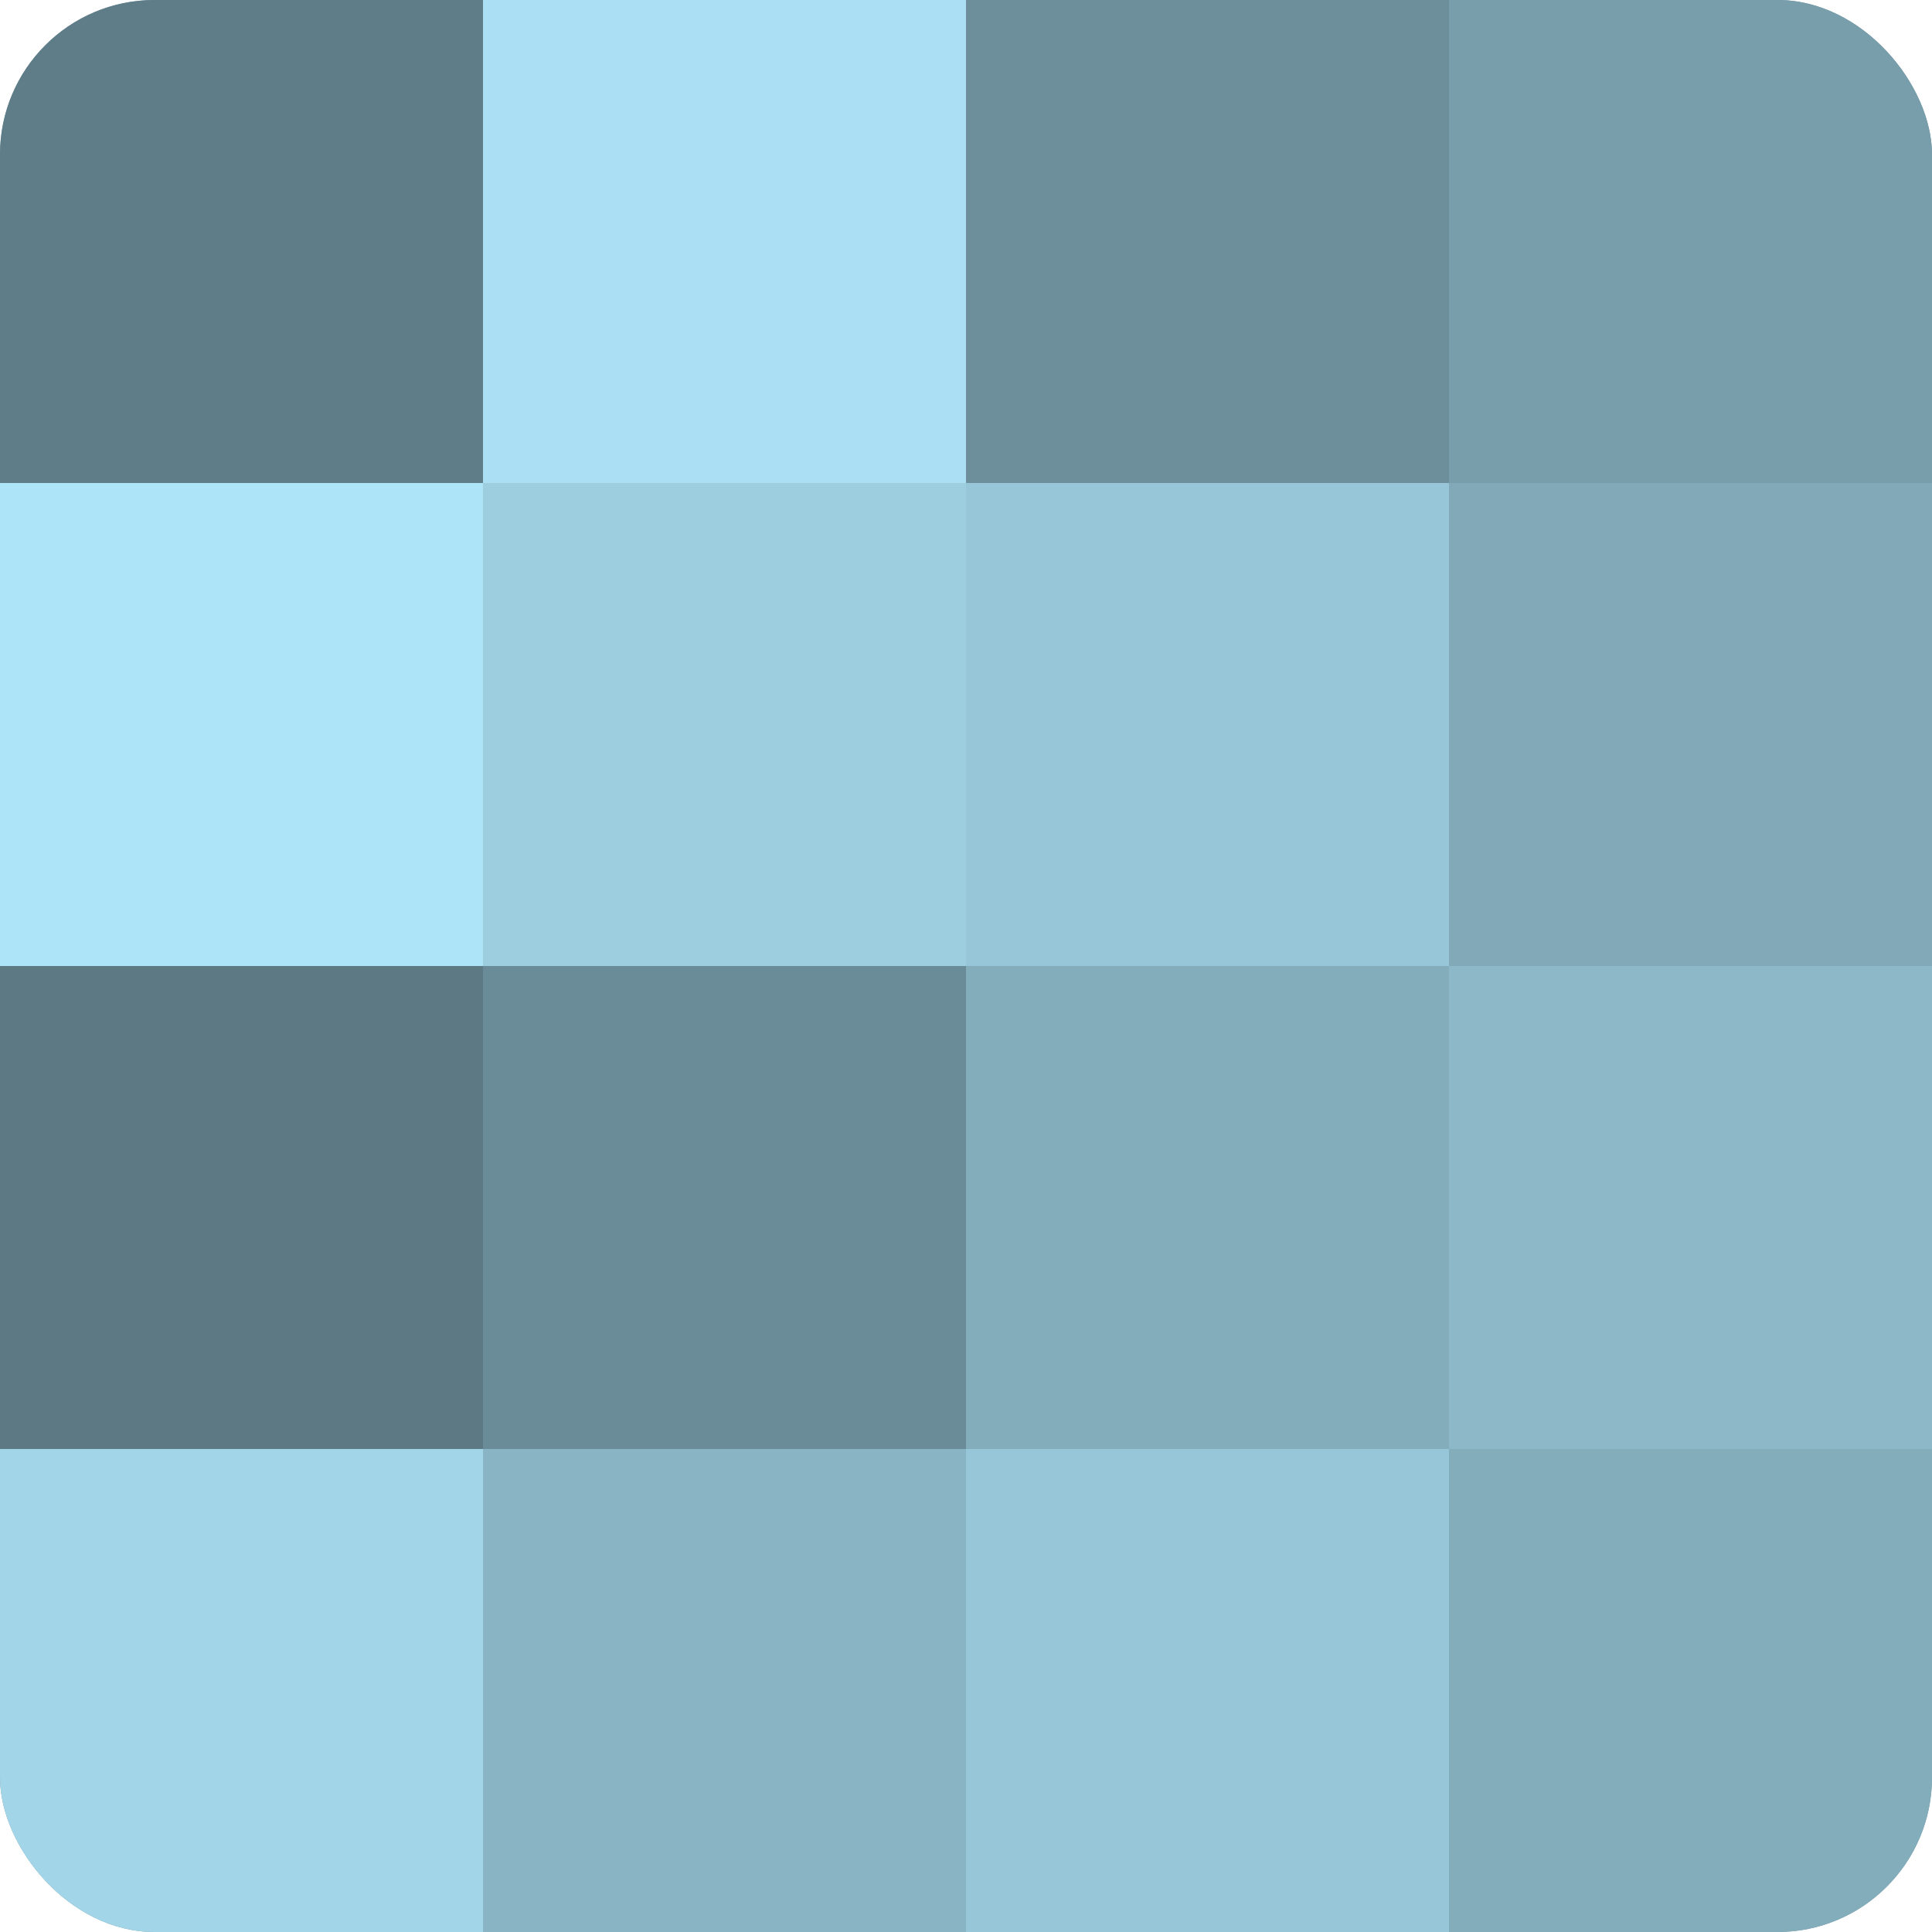
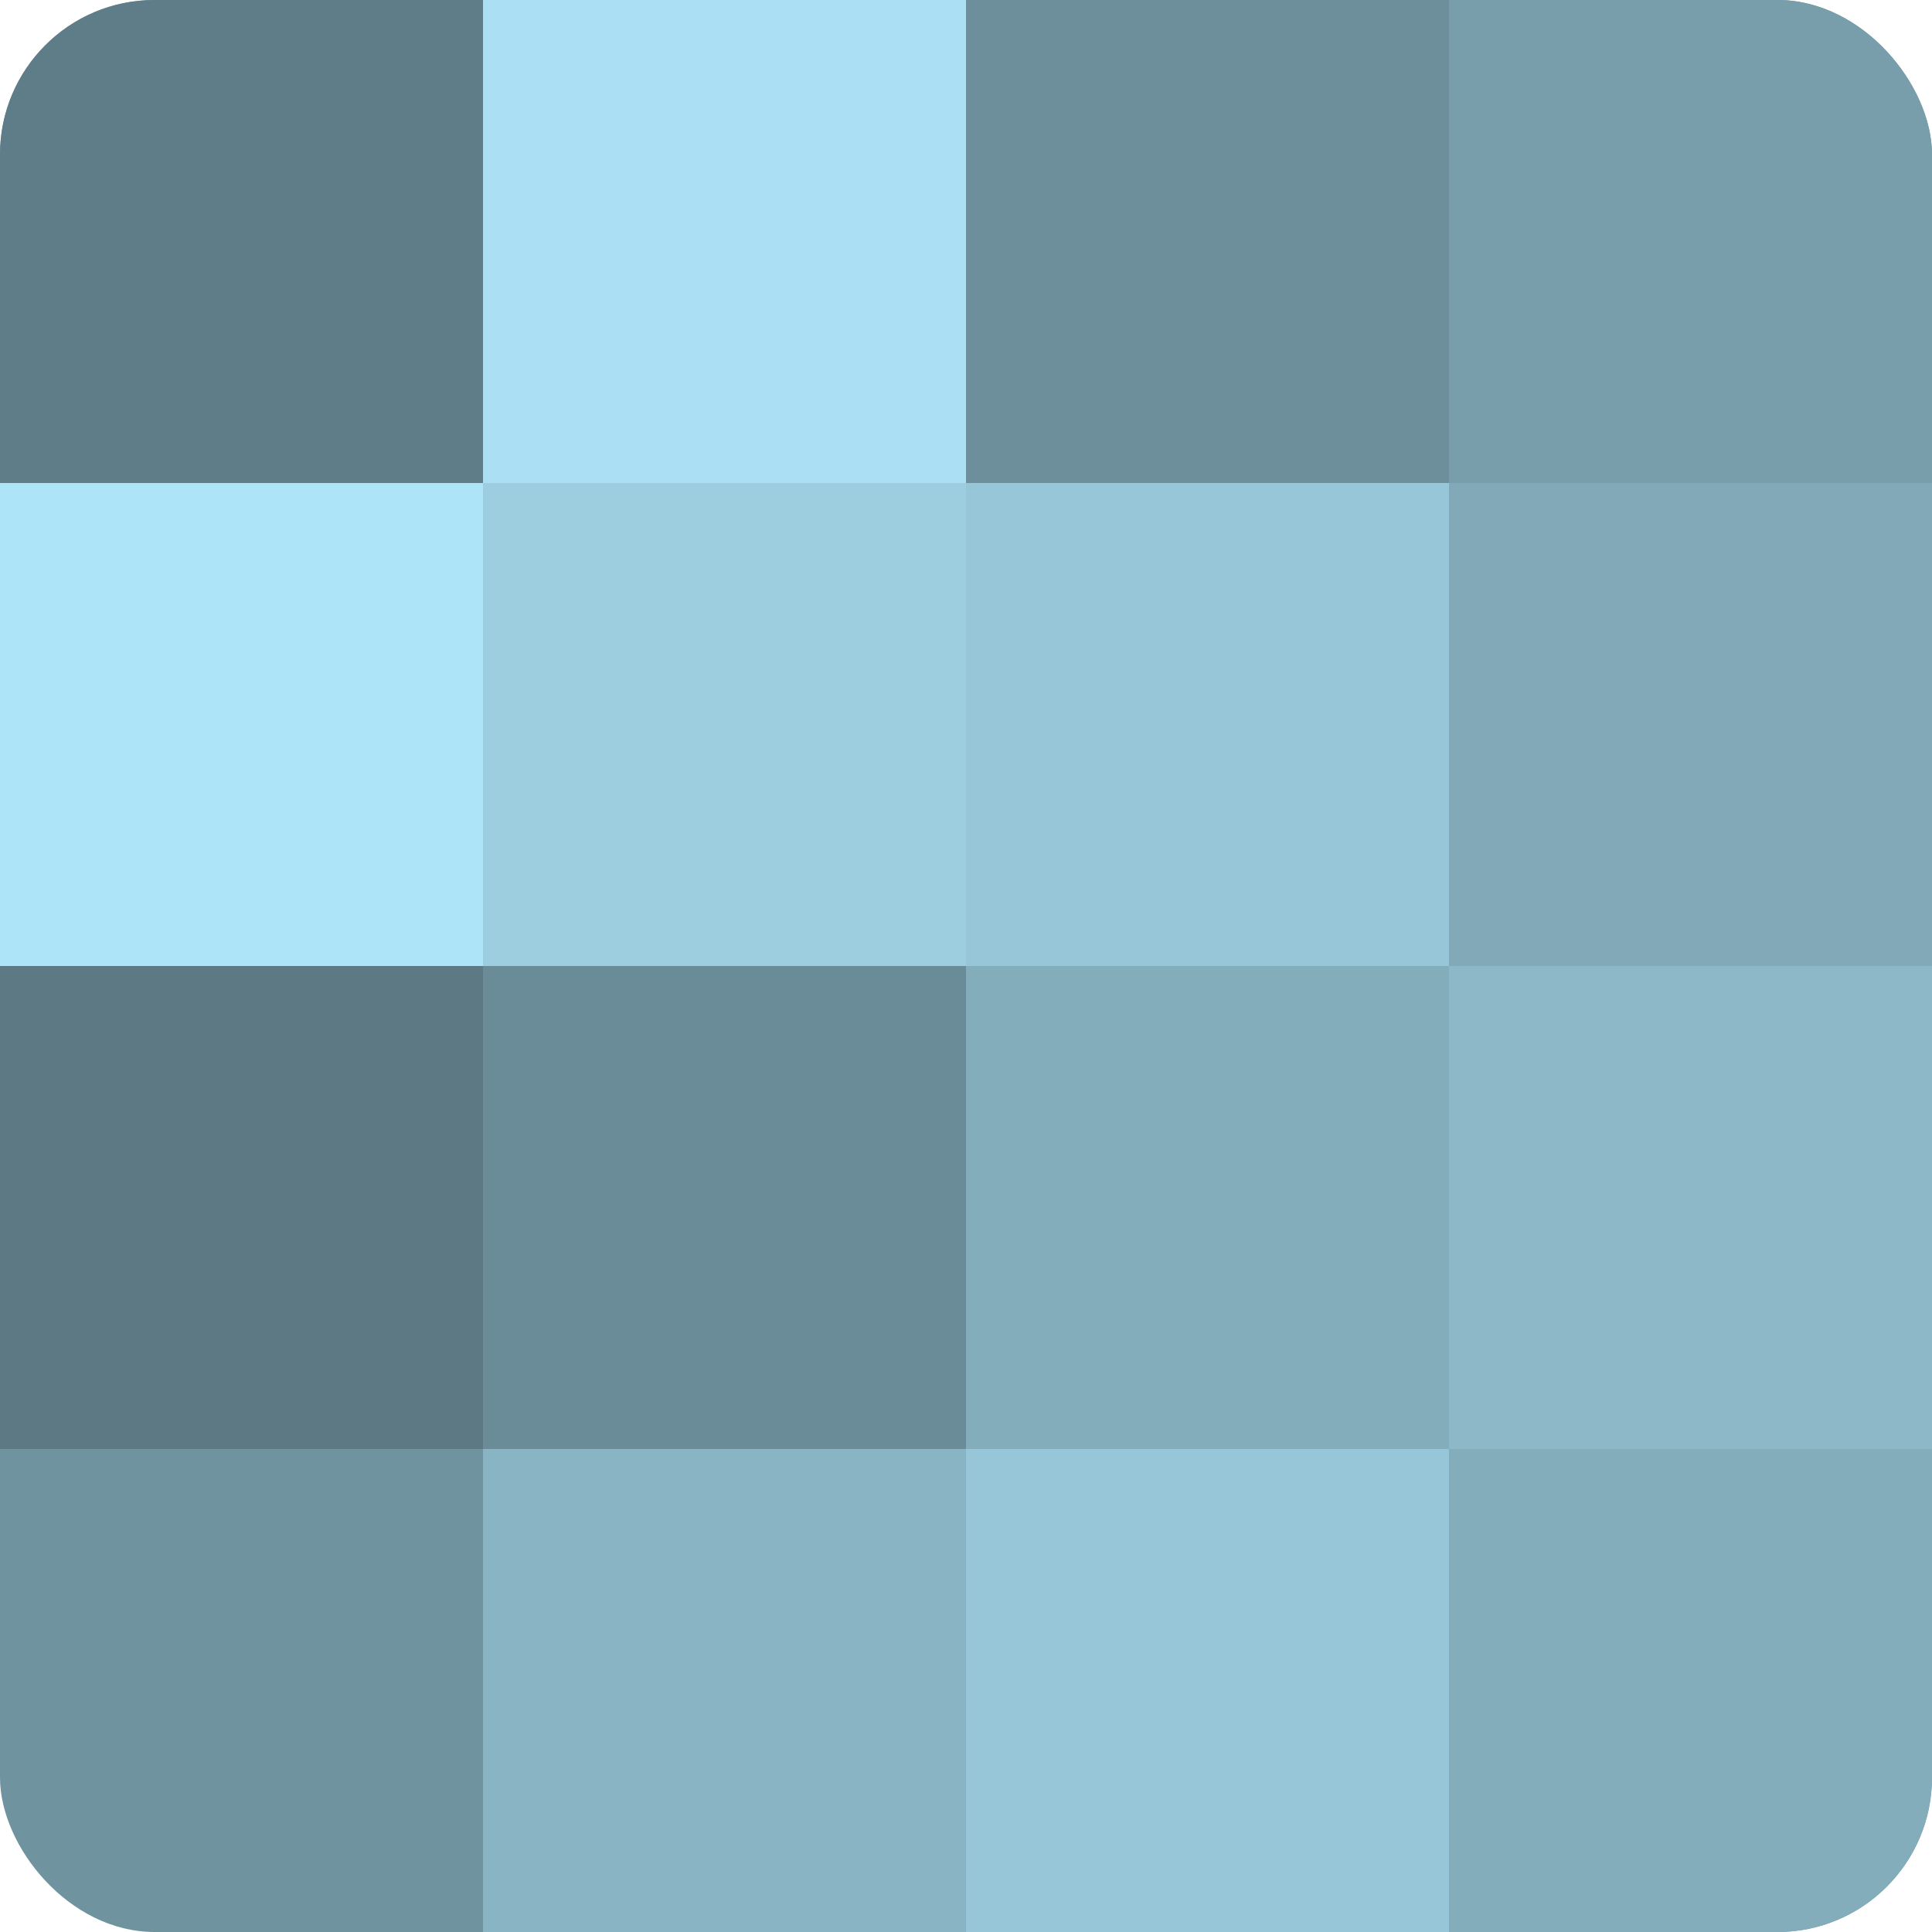
<svg xmlns="http://www.w3.org/2000/svg" width="60" height="60" viewBox="0 0 100 100" preserveAspectRatio="xMidYMid meet">
  <defs>
    <clipPath id="c" width="100" height="100">
      <rect width="100" height="100" rx="8" ry="8" />
    </clipPath>
  </defs>
  <g clip-path="url(#c)">
    <rect width="100" height="100" fill="#7093a0" />
    <rect width="25" height="25" fill="#5f7d88" />
    <rect y="25" width="25" height="25" fill="#ade4f8" />
    <rect y="50" width="25" height="25" fill="#5d7984" />
-     <rect y="75" width="25" height="25" fill="#a2d5e8" />
    <rect x="25" width="25" height="25" fill="#abe0f4" />
    <rect x="25" y="25" width="25" height="25" fill="#9dcee0" />
    <rect x="25" y="50" width="25" height="25" fill="#6a8c98" />
    <rect x="25" y="75" width="25" height="25" fill="#89b4c4" />
    <rect x="50" width="25" height="25" fill="#6d8f9c" />
    <rect x="50" y="25" width="25" height="25" fill="#97c6d8" />
    <rect x="50" y="50" width="25" height="25" fill="#84adbc" />
    <rect x="50" y="75" width="25" height="25" fill="#97c6d8" />
    <rect x="75" width="25" height="25" fill="#789eac" />
    <rect x="75" y="25" width="25" height="25" fill="#81a9b8" />
    <rect x="75" y="50" width="25" height="25" fill="#8cb8c8" />
    <rect x="75" y="75" width="25" height="25" fill="#84adbc" />
  </g>
</svg>